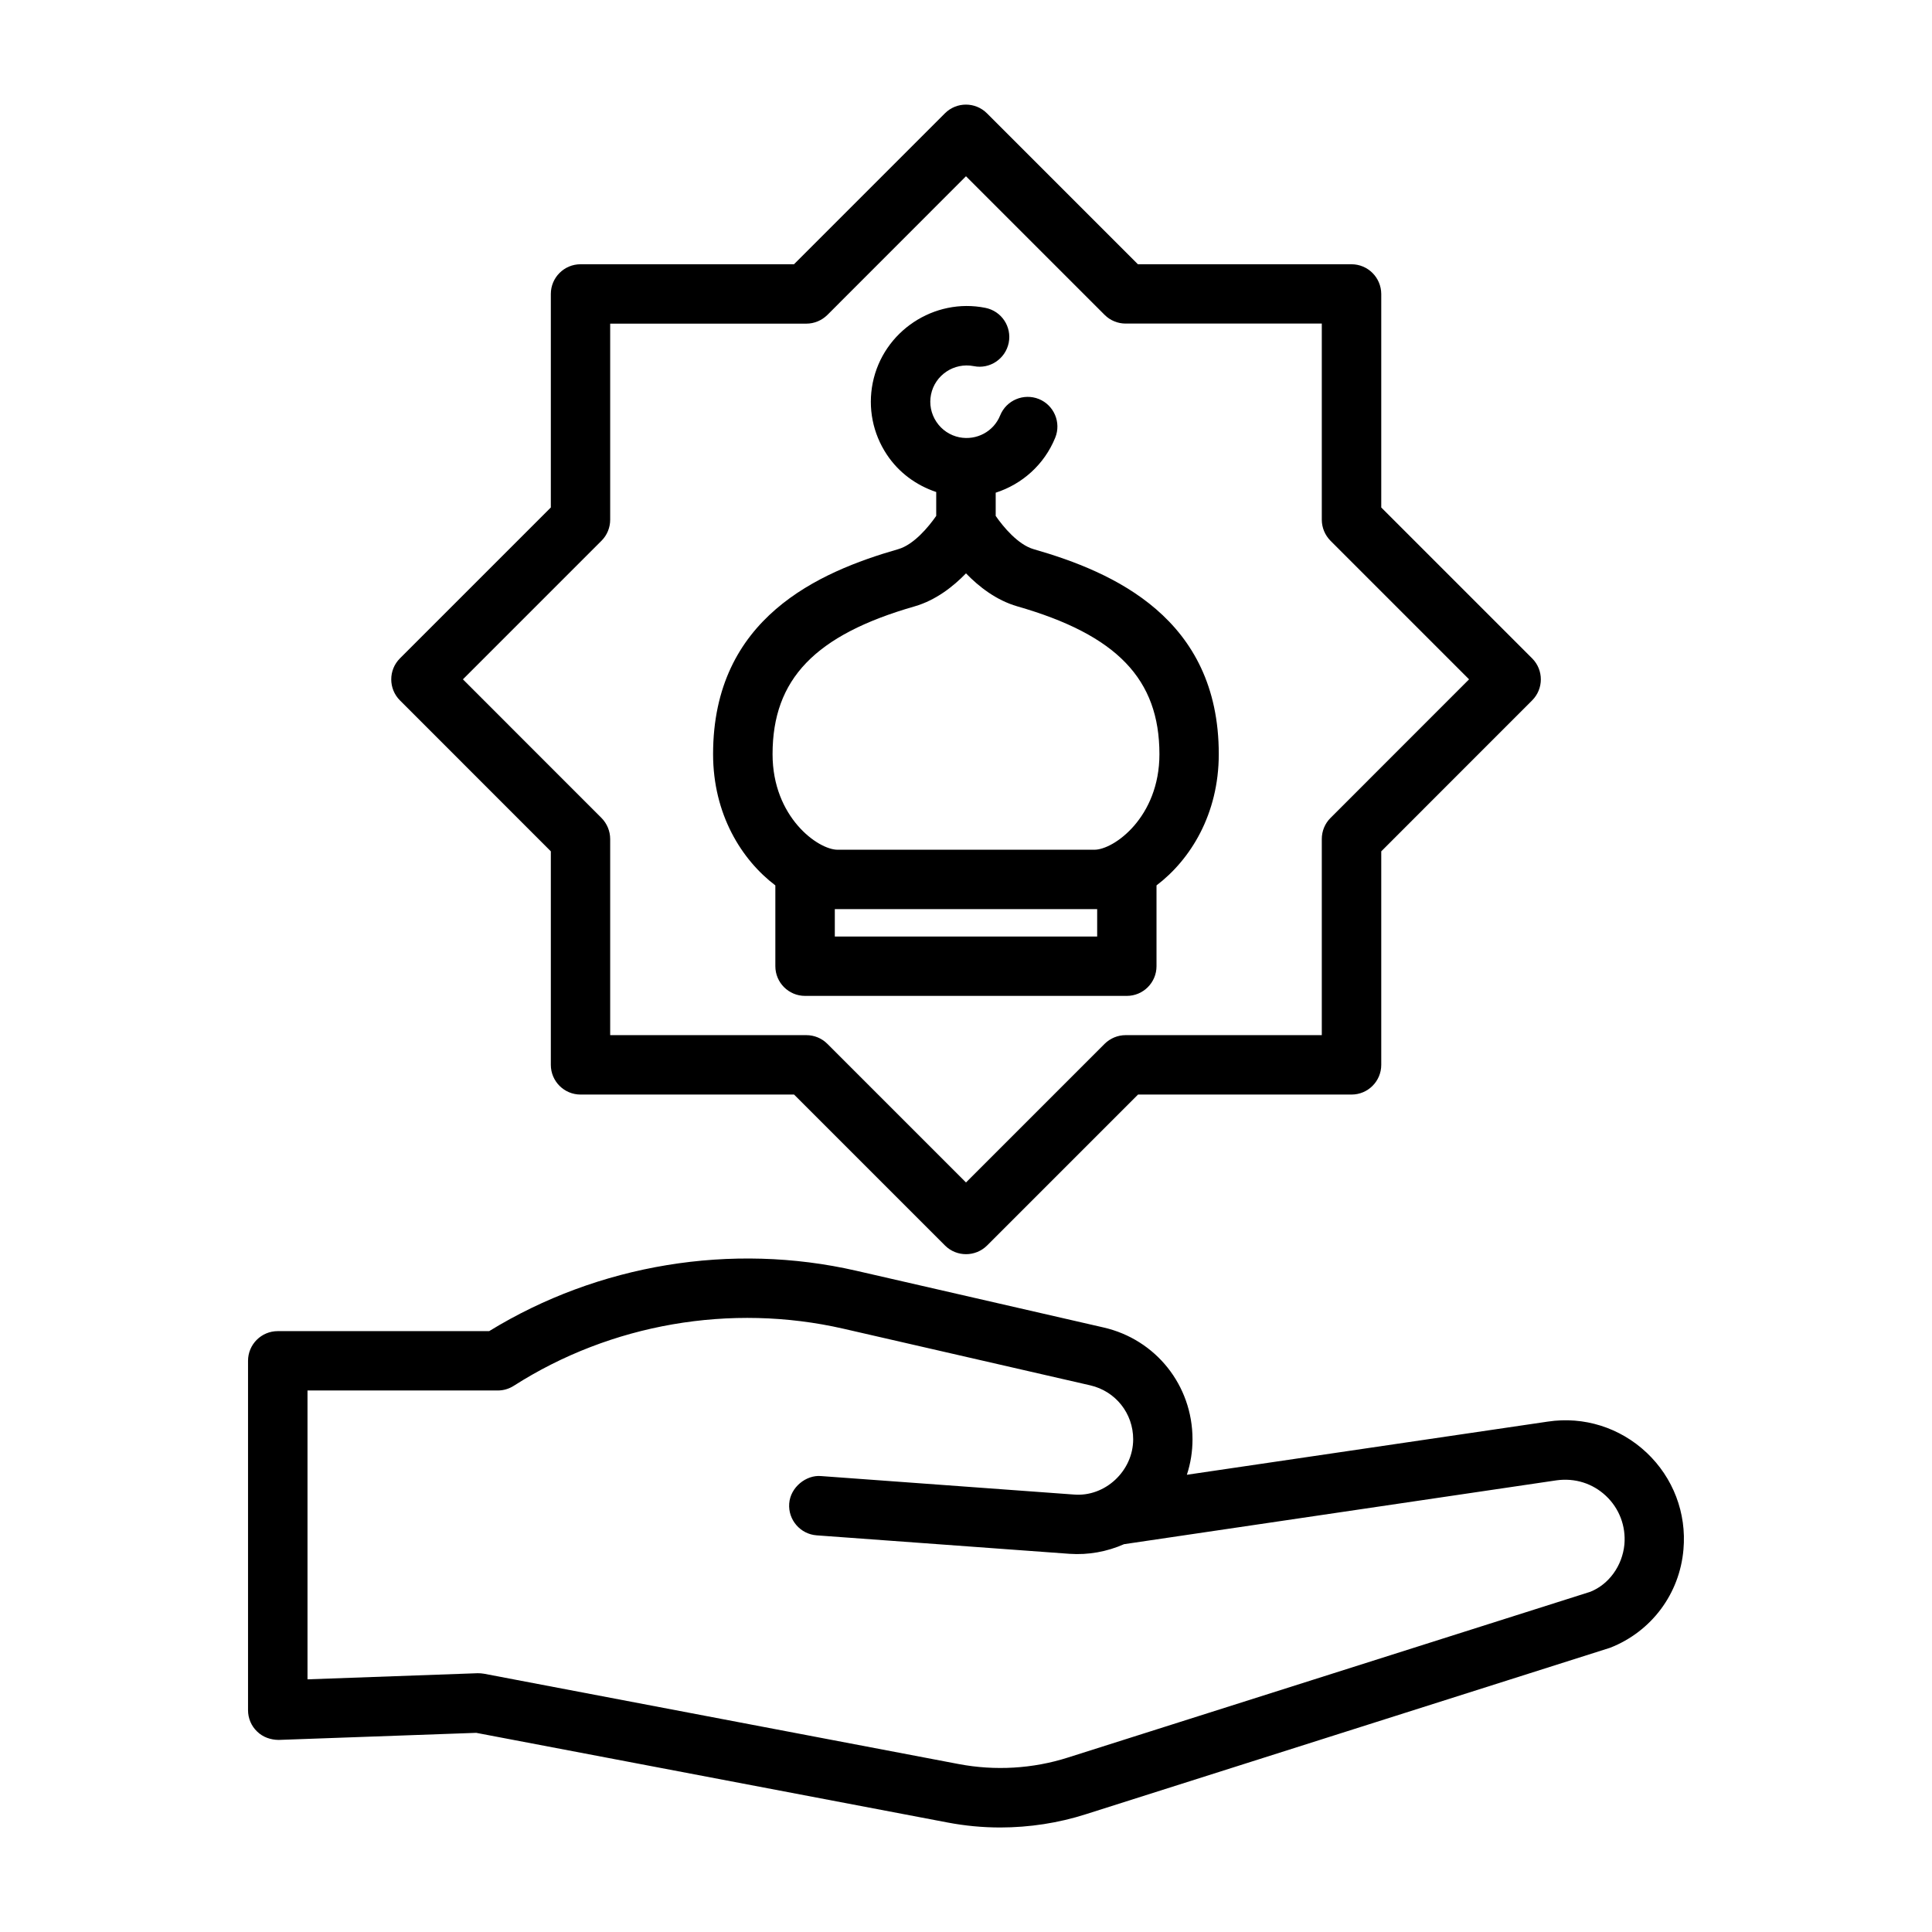
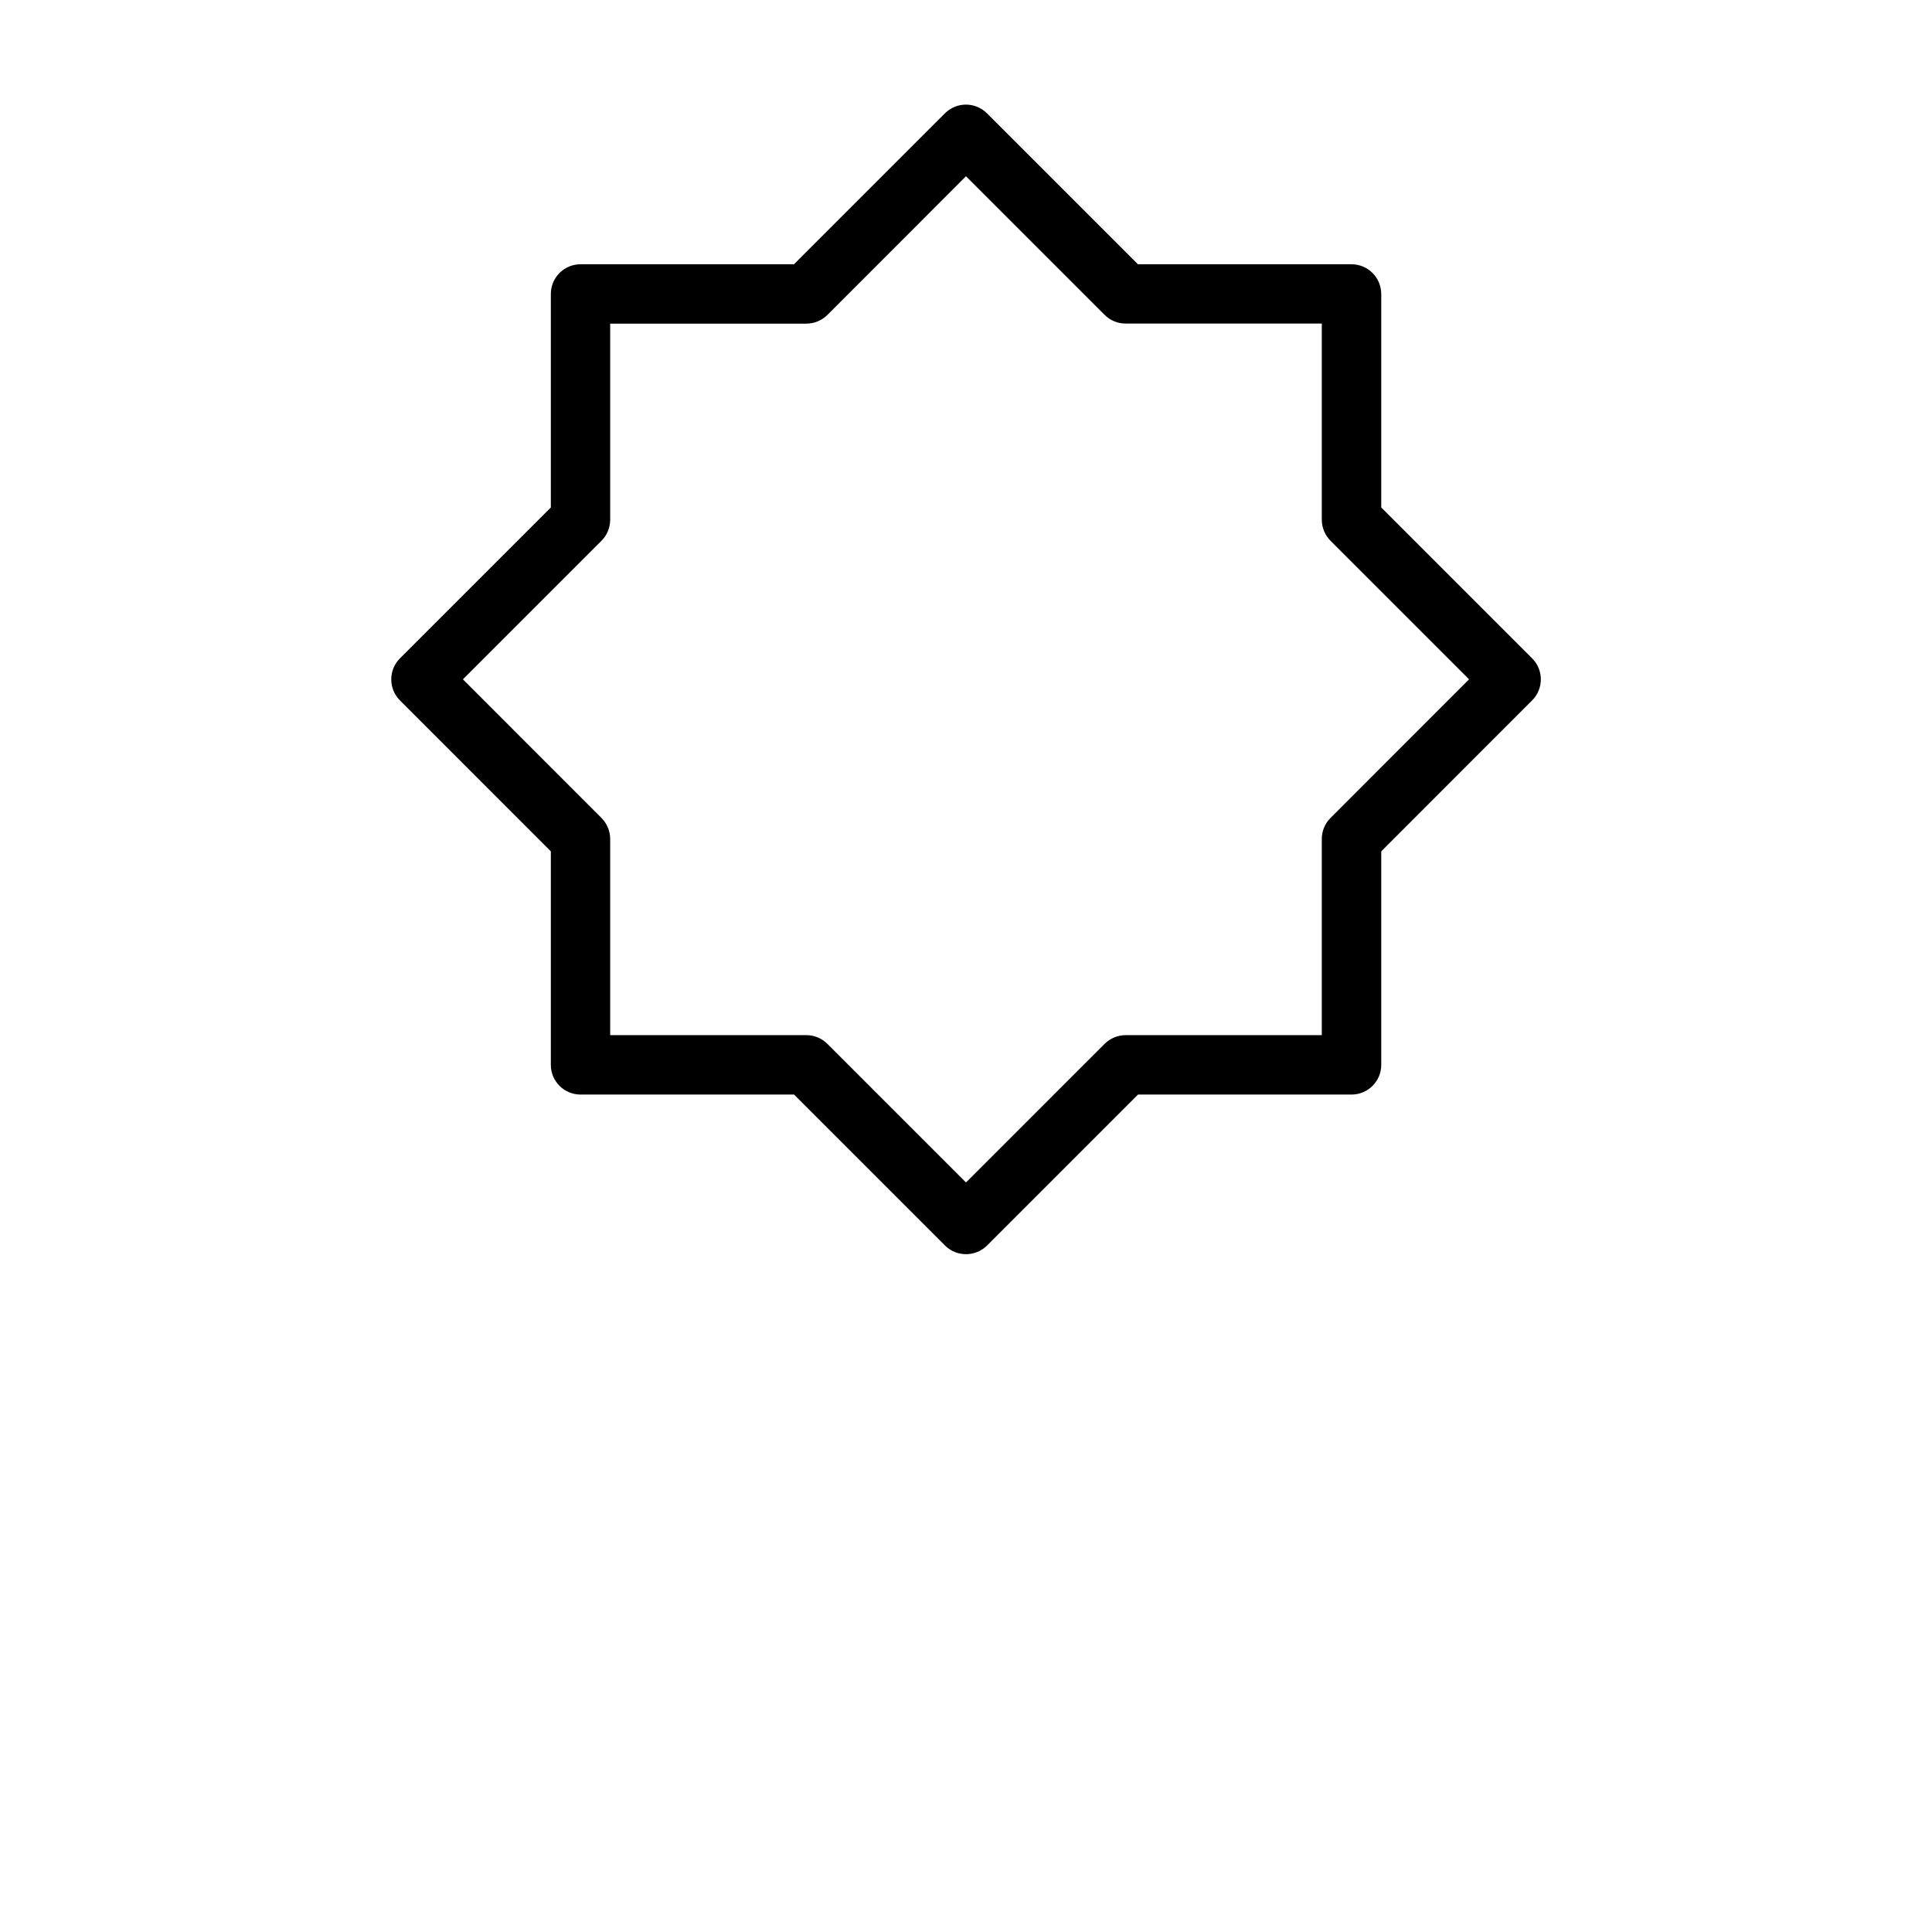
<svg xmlns="http://www.w3.org/2000/svg" fill="#000000" width="800px" height="800px" version="1.1" viewBox="144 144 512 512">
  <g>
-     <path d="m580.36 528.96c-7.055-6.644-16.625-9.668-26.184-8.219l-95.645 14.09c0.992-3.008 1.496-6.188 1.496-9.398 0-14.281-9.715-26.48-23.602-29.645l-65.48-15.02c-33.078-7.59-68.422-1.73-97.312 15.996h-56.031c-4.344 0-7.871 3.527-7.871 7.871v92.59c0 2.141 0.867 4.188 2.41 5.652 1.527 1.496 3.59 2.203 5.731 2.219l52.332-1.875 124.9 23.758c4.629 0.883 9.32 1.324 14.012 1.324 7.684-0.016 15.383-1.18 22.688-3.527l138.93-44.113c10.941-4.312 18.391-14.297 19.398-26.023 0.859-9.668-2.715-19.02-9.766-25.68zm-14.895 36.875-138.44 43.926c-9.305 2.977-19.348 3.559-28.969 1.73l-125.76-23.93c-0.582-0.109-1.164-0.141-1.746-0.141l-45.059 1.621v-76.547h50.414c1.512 0 2.961-0.426 4.25-1.242 25.727-16.453 57.496-21.945 87.301-15.145l65.465 15.02c6.707 1.543 11.383 7.414 11.383 14.297 0 8.344-7.398 15.352-15.742 14.641l-66.992-4.894c-3.891-0.348-8.109 2.93-8.422 7.289-0.316 4.328 2.961 8.109 7.289 8.422l66.992 4.894c5.008 0.348 9.949-0.566 14.453-2.551l114.63-16.926c4.863-0.66 9.555 0.805 13.082 4.125 3.527 3.32 5.305 7.996 4.894 12.832-0.543 5.758-4.18 10.641-9.027 12.578z" />
    <path d="m502.14 214.03h-56.586l-40.004-40.004c-3.07-3.07-8.062-3.07-11.133 0l-40.004 40.004h-56.566c-4.344 0-7.871 3.527-7.871 7.871v56.586l-39.988 39.988c-3.07 3.07-3.07 8.062 0 11.133l39.988 40.004v56.586c0 4.344 3.527 7.871 7.871 7.871h56.586l40.004 40.004c1.543 1.543 3.559 2.297 5.574 2.297s4.031-0.77 5.574-2.297l40.004-40.004h56.586c4.344 0 7.871-3.527 7.871-7.871v-56.586l39.988-40.004c3.07-3.07 3.07-8.062 0-11.133l-39.988-39.988v-56.586c-0.031-4.363-3.543-7.871-7.906-7.871zm31.176 110-36.73 36.746c-1.48 1.48-2.297 3.481-2.297 5.574v51.973h-51.973c-2.094 0-4.094 0.836-5.574 2.297l-36.746 36.746-36.746-36.746c-1.48-1.48-3.481-2.297-5.574-2.297h-51.973v-51.973c0-2.094-0.836-4.094-2.297-5.574l-36.73-36.746 36.73-36.73c1.48-1.48 2.297-3.481 2.297-5.574v-51.957h51.973c2.094 0 4.094-0.836 5.574-2.297l36.746-36.766 36.746 36.746c1.48 1.48 3.481 2.297 5.574 2.297h51.973v51.973c0 2.094 0.836 4.094 2.297 5.574z" />
-     <path d="m417.93 289.54c-4.141-1.195-8.062-5.918-10.059-8.816v-6.156c6.957-2.234 12.863-7.398 15.777-14.578 1.637-4.031-0.332-8.629-4.344-10.25-4.031-1.605-8.613 0.316-10.25 4.344-1.715 4.266-6.219 6.691-10.785 5.809-2.504-0.504-4.676-1.953-6.109-4.094-1.434-2.156-1.938-4.723-1.434-7.227 1.039-5.18 6.109-8.566 11.336-7.543 4.188 0.867 8.391-1.891 9.258-6.188 0.852-4.266-1.906-8.406-6.188-9.258-13.57-2.723-27.078 6.172-29.852 19.883-1.324 6.644 0.016 13.414 3.762 19.035 3.148 4.738 7.762 8.109 13.066 9.887v6.328c-2 2.883-5.918 7.621-10.059 8.816-21.066 6.047-49.074 18.246-49.074 54.316 0 15.902 7.512 27.977 16.5 34.793v21.41c0 4.344 3.527 7.871 7.871 7.871h85.27c4.344 0 7.871-3.527 7.871-7.871v-21.41c8.988-6.816 16.5-18.879 16.5-34.793 0.016-36.047-27.977-48.262-49.059-54.309zm16.832 95.391v7.258h-69.527v-7.258zm-0.723-15.742h-68.078c-5.148 0-17.223-8.613-17.223-25.316 0-19.902 11.273-31.613 37.676-39.188 5.539-1.605 10.152-5.195 13.586-8.738 3.434 3.559 8.047 7.133 13.586 8.738 26.402 7.574 37.676 19.301 37.676 39.188 0 16.703-12.078 25.316-17.223 25.316z" />
  </g>
</svg>